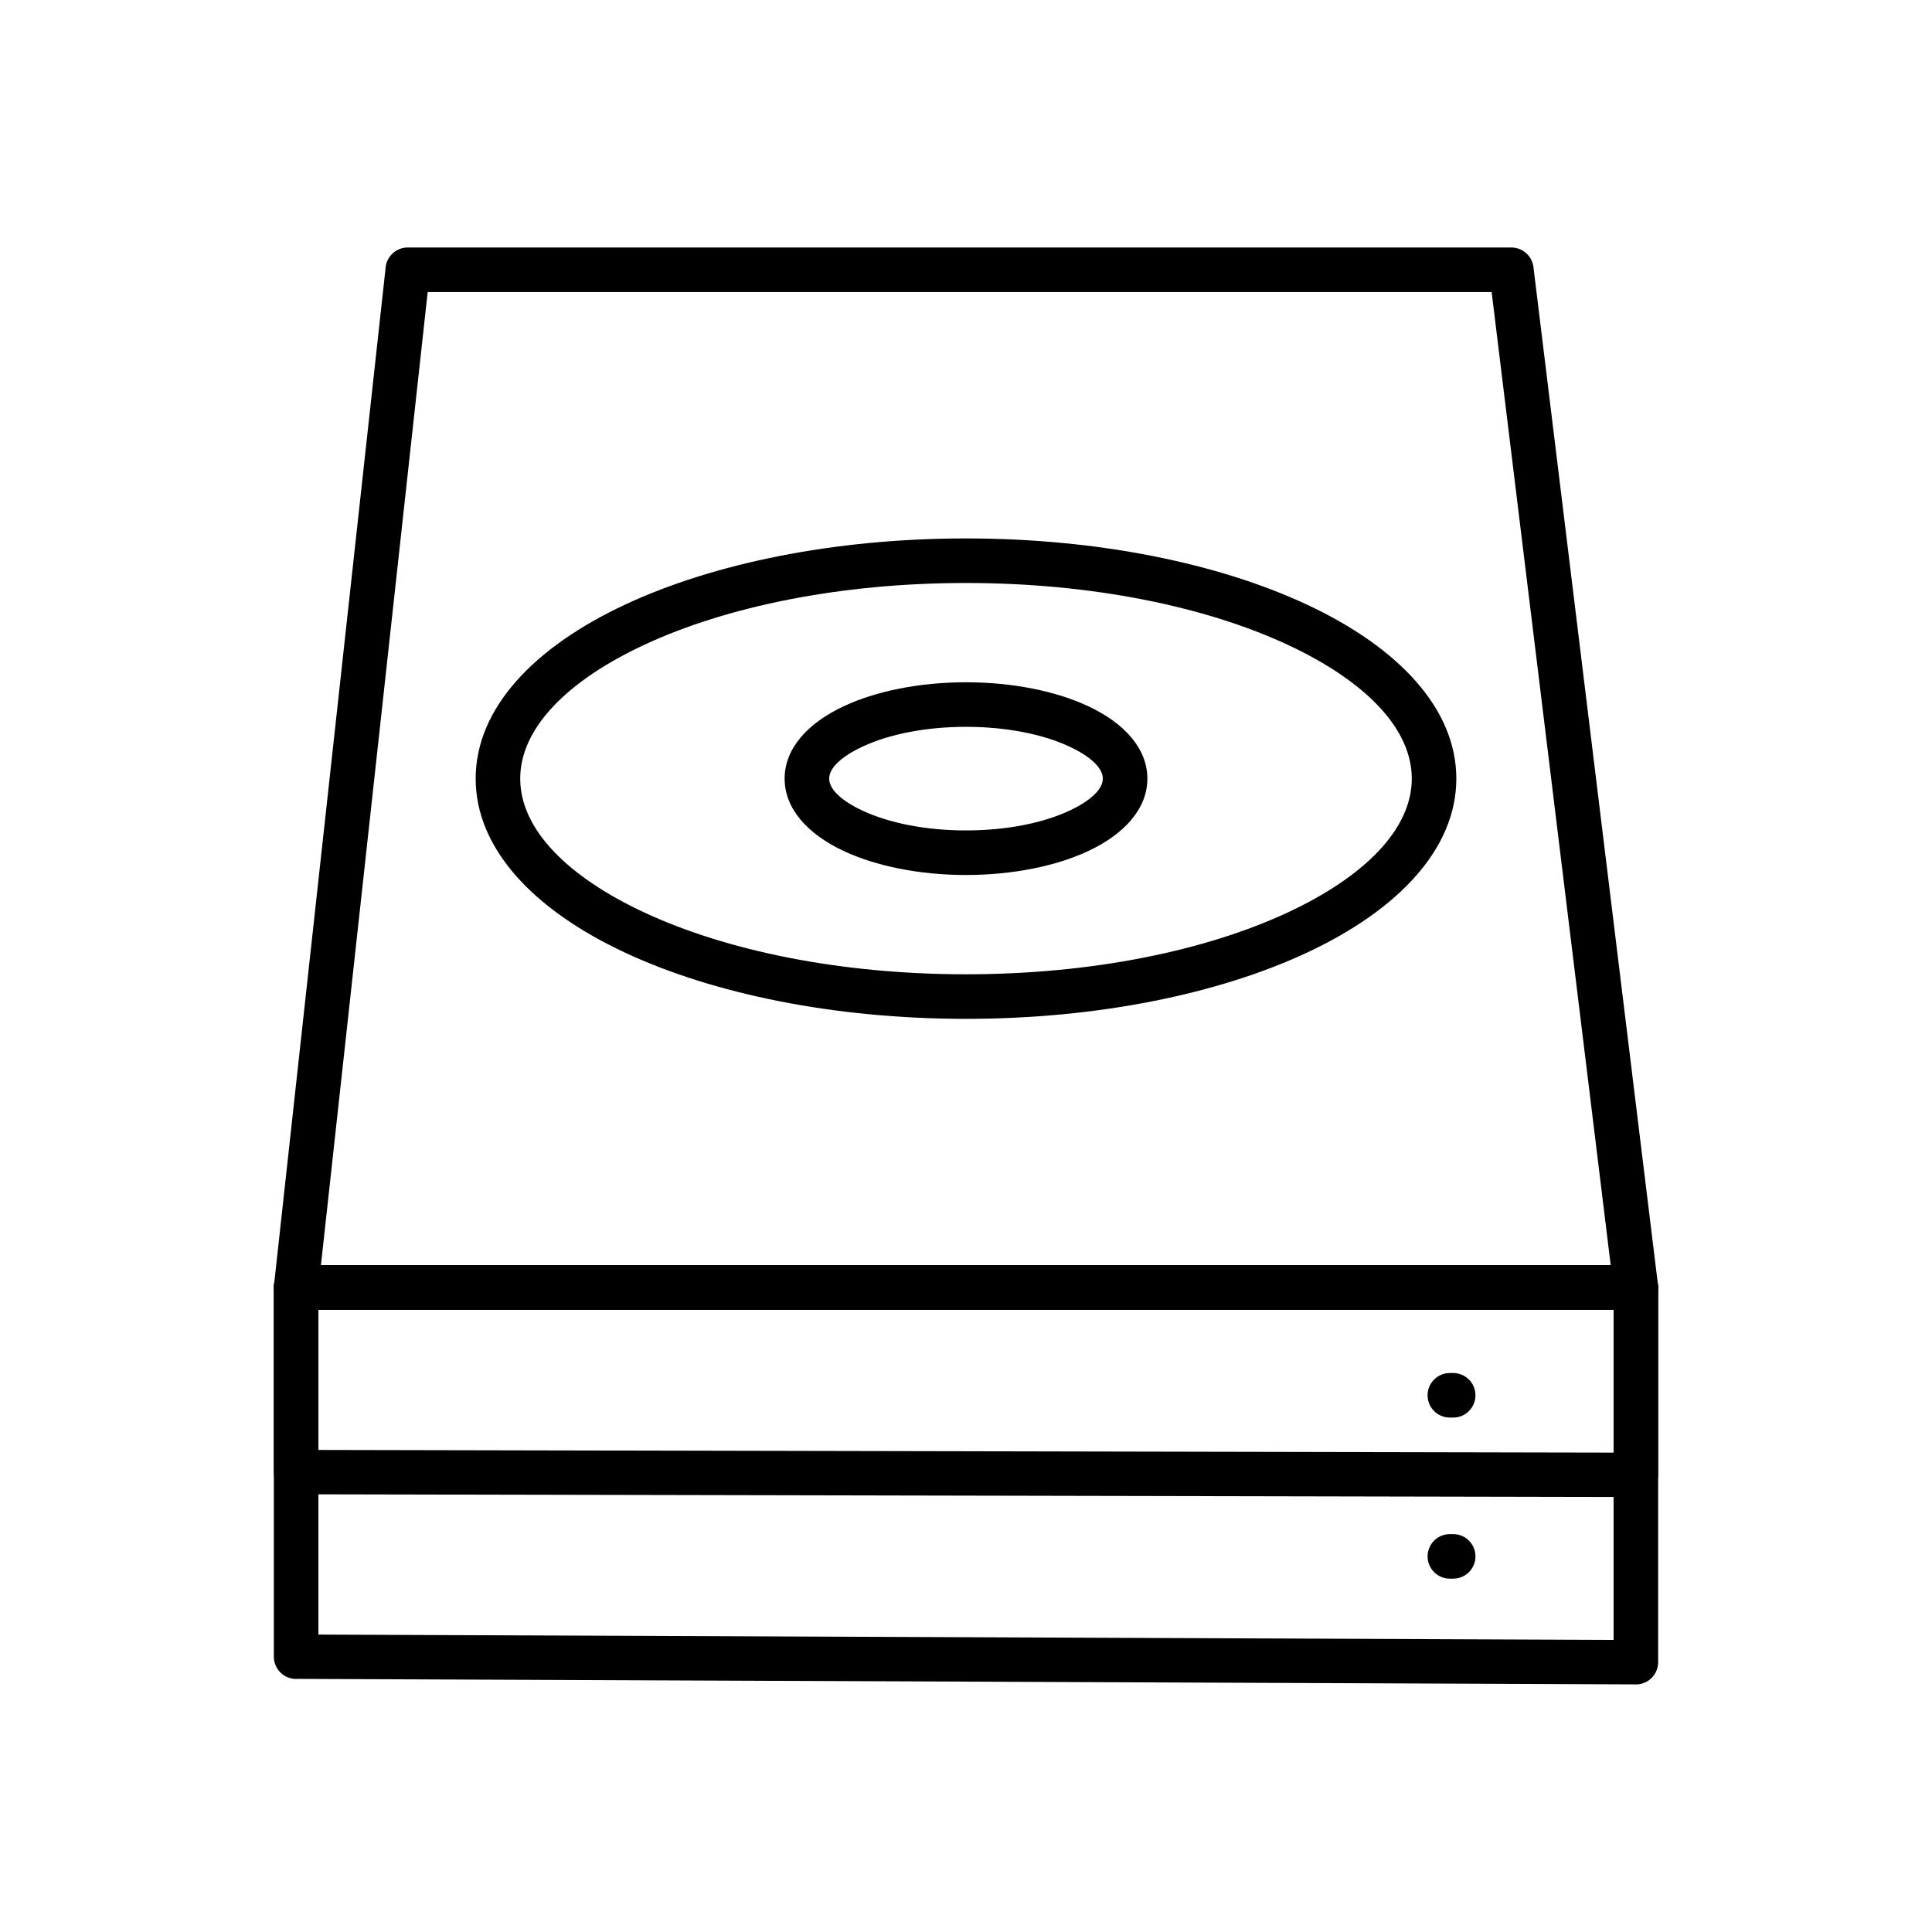
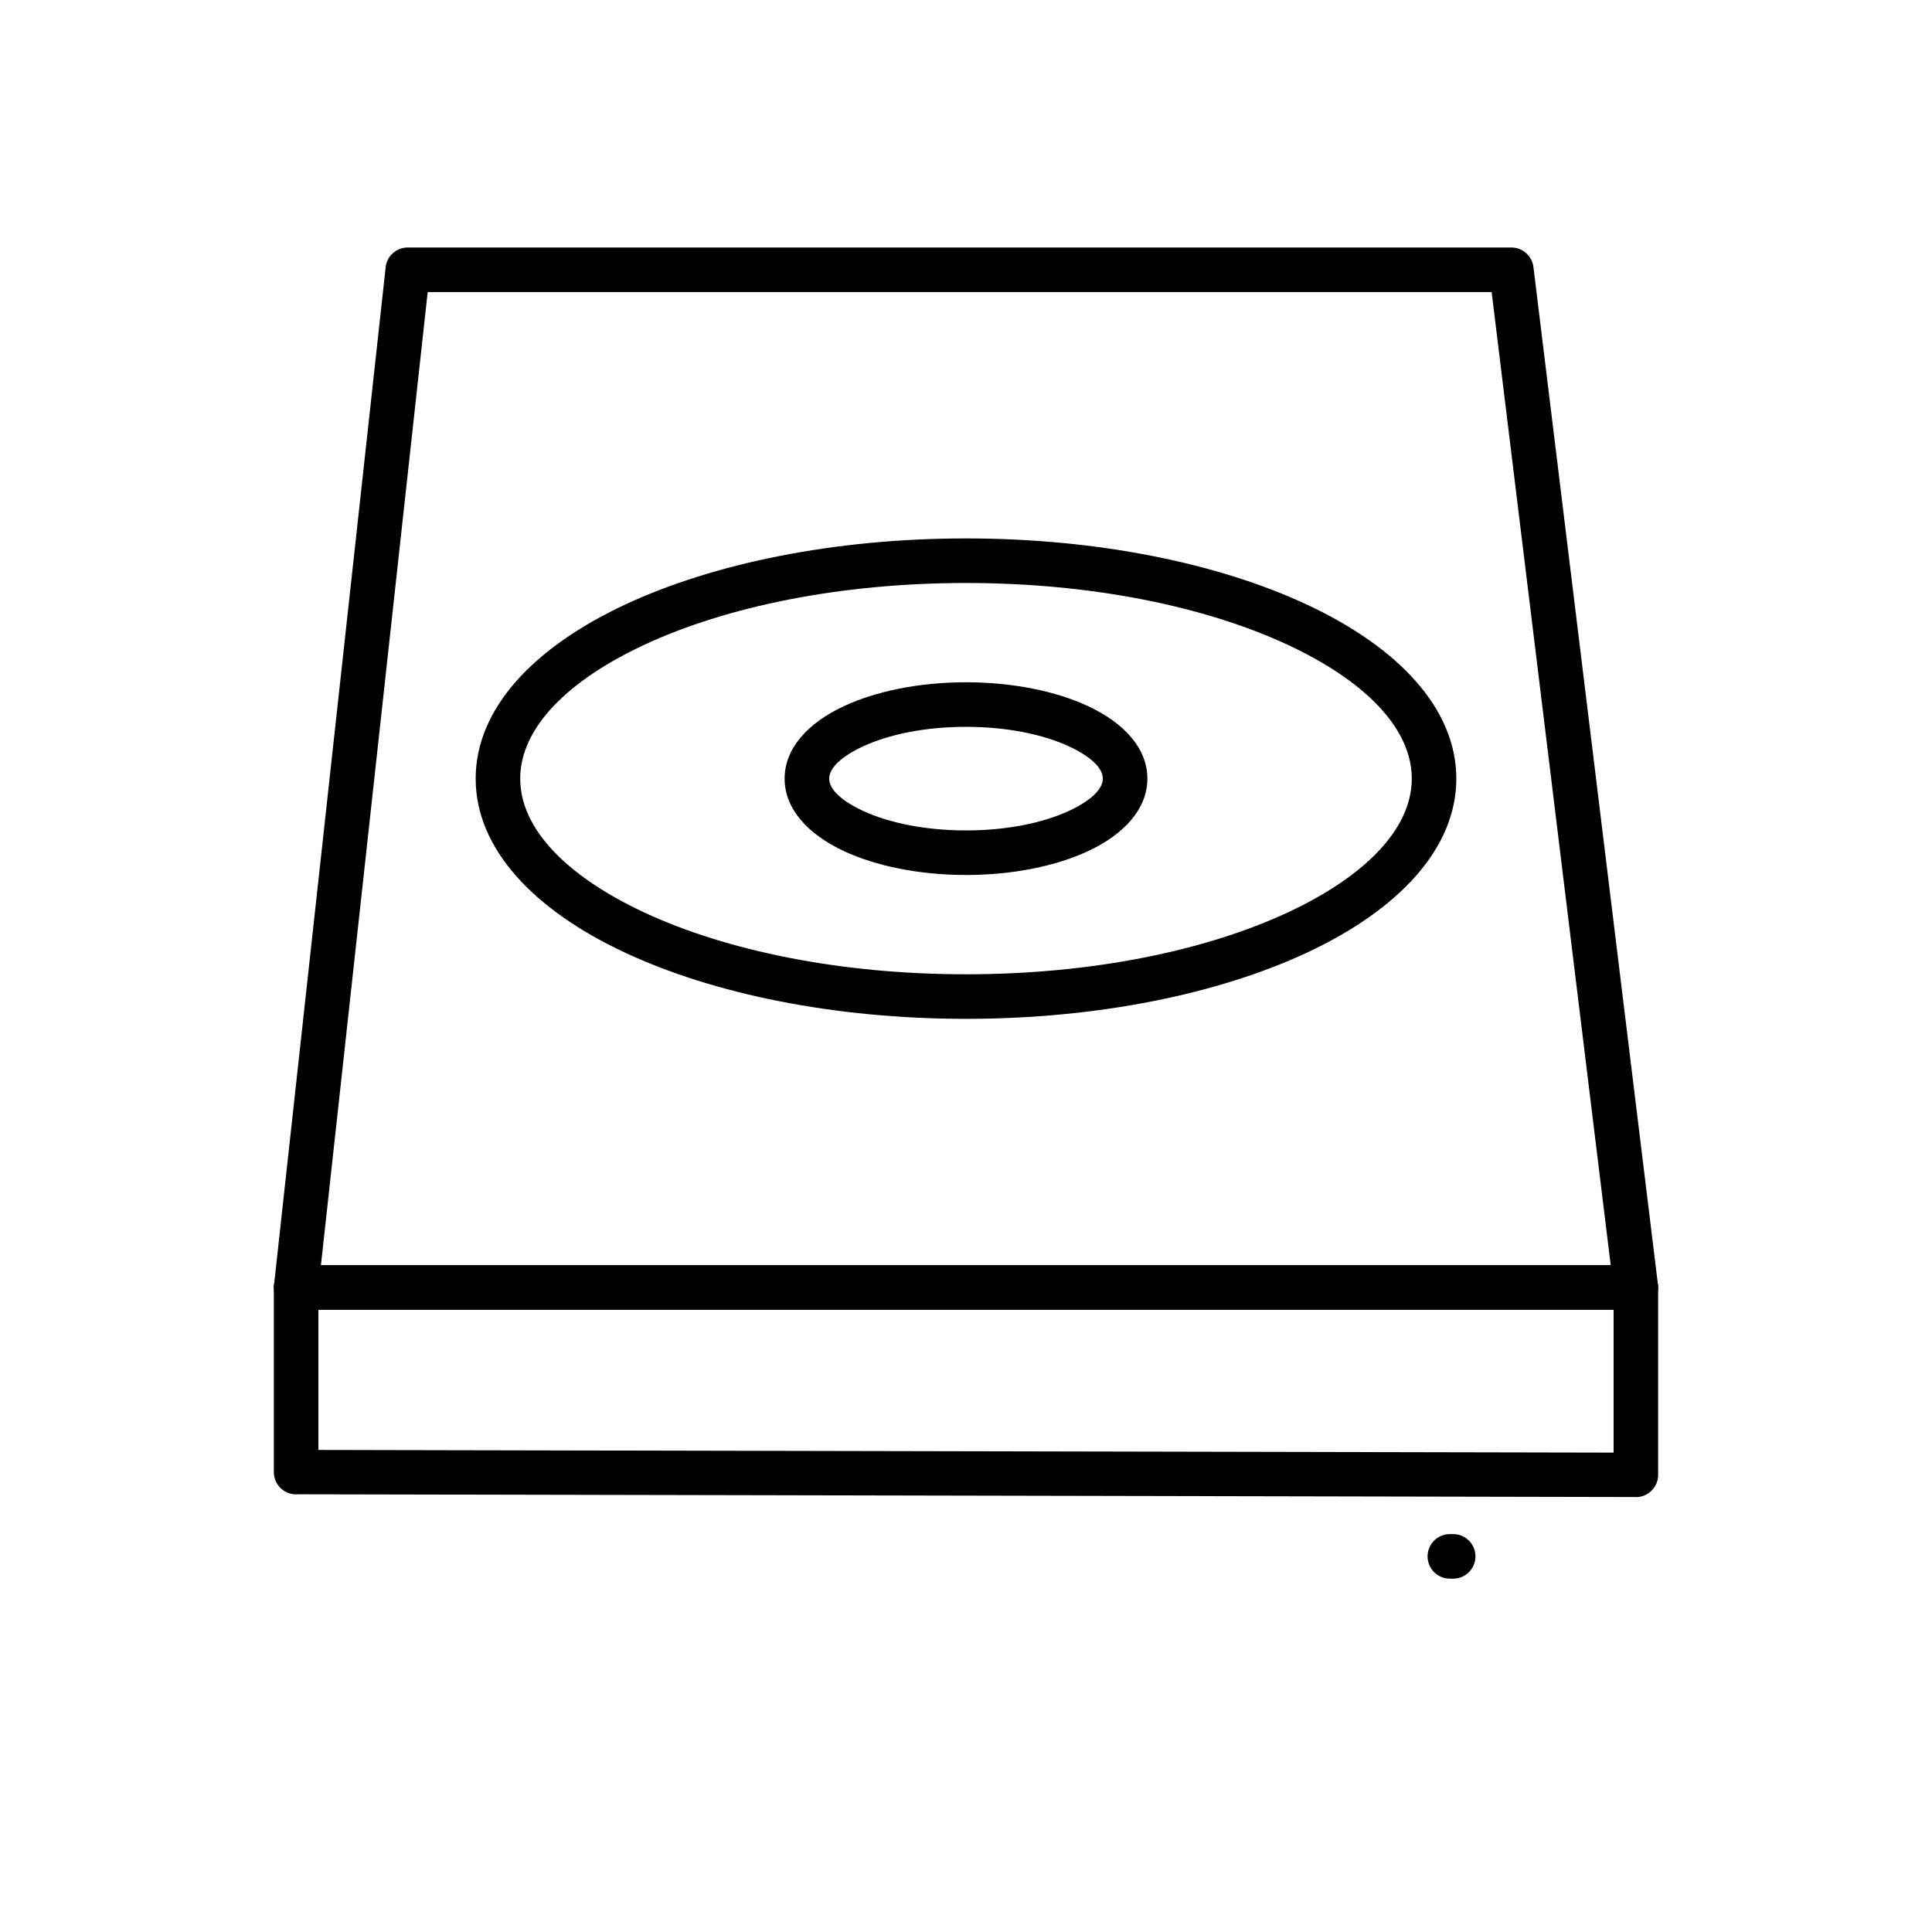
<svg xmlns="http://www.w3.org/2000/svg" fill="#000000" width="800px" height="800px" version="1.1" viewBox="144 144 512 512">
  <g>
    <path d="m228.38 528.25 343.24 0.707v-37.855h-343.24zm349.13 12.48-354.53-0.73c-0.168 0.016-0.336 0.023-0.508 0.023-3.262 0-5.902-2.644-5.902-5.902v-48.922c0-3.262 2.644-5.902 5.902-5.902h355.05c3.262 0 5.902 2.644 5.902 5.902v49.664c-0.008 3.262-2.656 5.898-5.918 5.891v-0.023z" />
    <path d="m252.12 209.59h292.4c3.078 0 5.606 2.356 5.879 5.363l32.98 269.52h0.004c0.395 3.238-1.906 6.18-5.144 6.578-0.422 0.051-0.84 0.059-1.25 0.02h-354.52v0.023c-3.262 0-5.902-2.644-5.902-5.902 0-0.359 0.031-0.711 0.094-1.051l29.539-269.27-0.012-0.02c0.332-3.043 2.926-5.289 5.922-5.262zm287.18 11.809h-281.96l-28.293 257.91h341.81z" />
-     <path d="m228.38 577.18 343.24 1.41v-87.516h-343.24zm349.12 13.199-354.53-1.457c-0.164 0.012-0.328 0.02-0.496 0.02-3.262 0-5.902-2.644-5.902-5.902v-97.844c0-3.262 2.644-5.902 5.902-5.902v0.023h354.53c0.172-0.016 0.344-0.023 0.52-0.023 3.262 0 5.902 2.644 5.902 5.902v99.324c-0.012 3.262-2.668 5.894-5.93 5.879v-0.023z" />
    <path d="m400 286.69c35.121 0 67.02 6.676 90.199 17.469 24.555 11.434 39.742 27.73 39.742 46.188 0 18.453-15.188 34.754-39.742 46.188-23.18 10.793-55.078 17.469-90.199 17.469s-67.02-6.676-90.199-17.469c-24.555-11.434-39.742-27.73-39.742-46.188 0-18.453 15.188-34.754 39.742-46.188 23.18-10.793 55.078-17.469 90.199-17.469zm85.219 28.172c-21.711-10.109-51.832-16.363-85.219-16.363-33.383 0-63.504 6.254-85.219 16.363-20.336 9.469-32.918 22.047-32.918 35.484 0 13.441 12.578 26.016 32.918 35.488 21.711 10.109 51.832 16.363 85.219 16.363 33.383 0 63.504-6.254 85.219-16.363 20.336-9.469 32.918-22.047 32.918-35.488s-12.578-26.016-32.918-35.484z" />
    <path d="m400 324.81c12.512 0 23.941 2.41 32.305 6.305 9.738 4.535 15.762 11.305 15.762 19.23 0 7.93-6.023 14.699-15.762 19.23-8.363 3.894-19.793 6.305-32.305 6.305s-23.941-2.41-32.305-6.305c-9.738-4.535-15.762-11.305-15.762-19.23 0-7.926 6.023-14.699 15.762-19.23 8.363-3.894 19.793-6.305 32.305-6.305zm27.32 17.004c-6.894-3.211-16.547-5.195-27.32-5.195s-20.426 1.984-27.32 5.195c-5.519 2.57-8.938 5.617-8.938 8.531 0 2.914 3.414 5.961 8.938 8.531 6.894 3.211 16.547 5.195 27.32 5.195s20.426-1.984 27.32-5.195c5.519-2.57 8.938-5.617 8.938-8.531 0-2.914-3.414-5.961-8.938-8.531z" />
-     <path d="m529.11 519.67c3.262 0 5.902-2.644 5.902-5.902 0-3.262-2.644-5.902-5.902-5.902h-0.883c-3.262 0-5.902 2.644-5.902 5.902 0 3.262 2.644 5.902 5.902 5.902z" />
    <path d="m529.11 562.36c3.262 0 5.902-2.644 5.902-5.902 0-3.262-2.644-5.902-5.902-5.902h-0.883c-3.262 0-5.902 2.644-5.902 5.902 0 3.262 2.644 5.902 5.902 5.902z" />
  </g>
</svg>